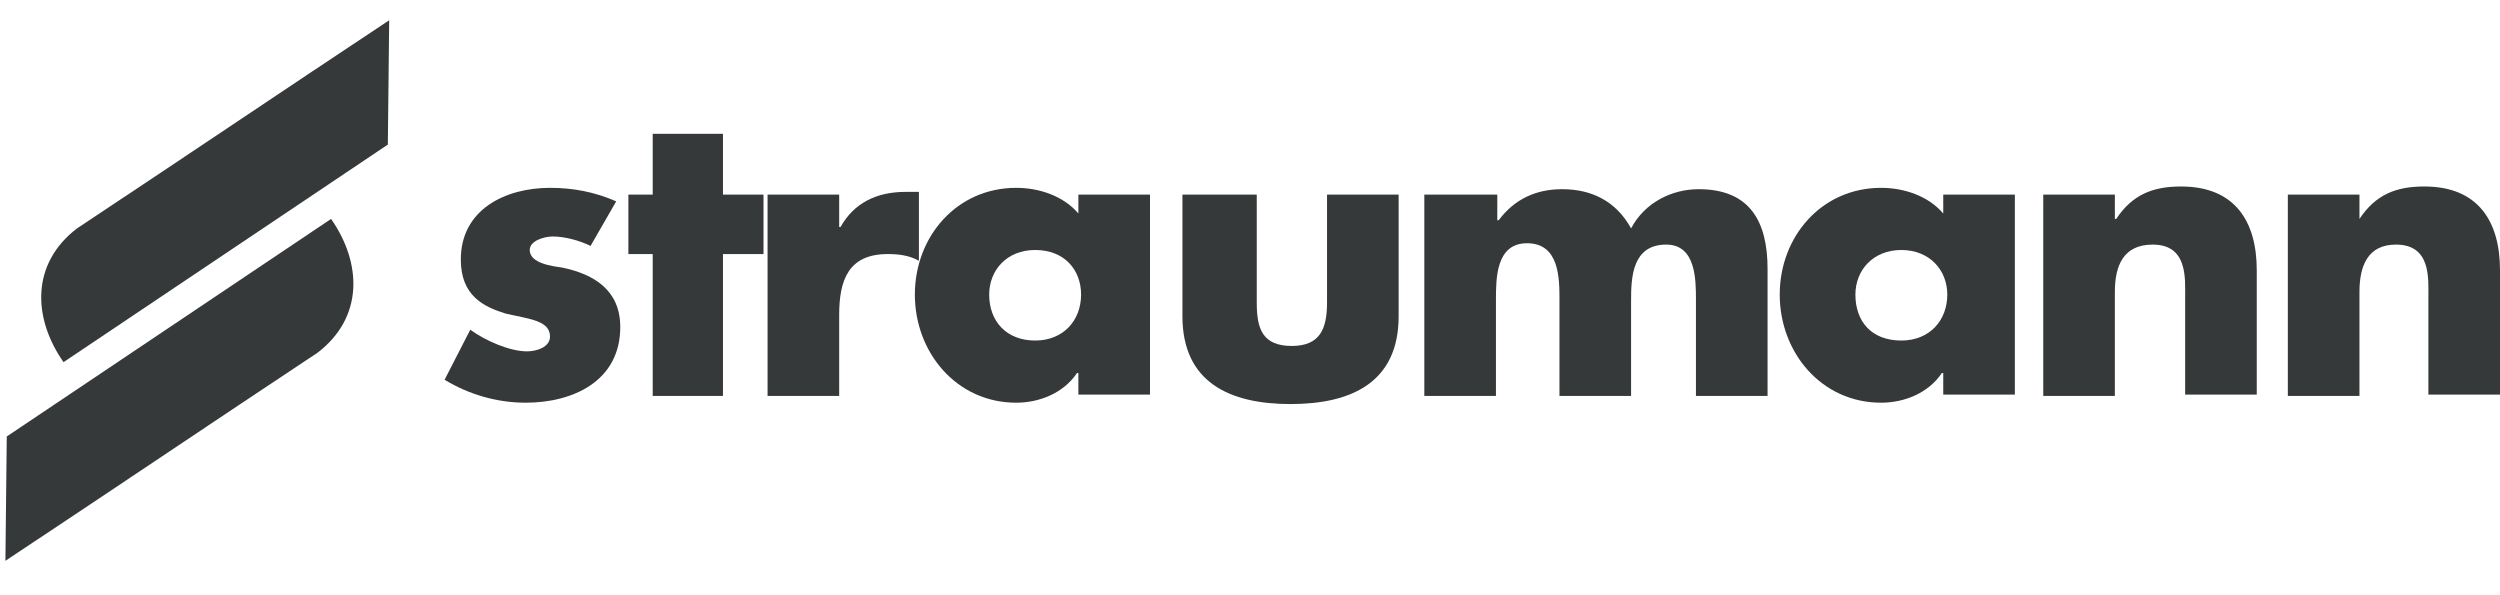
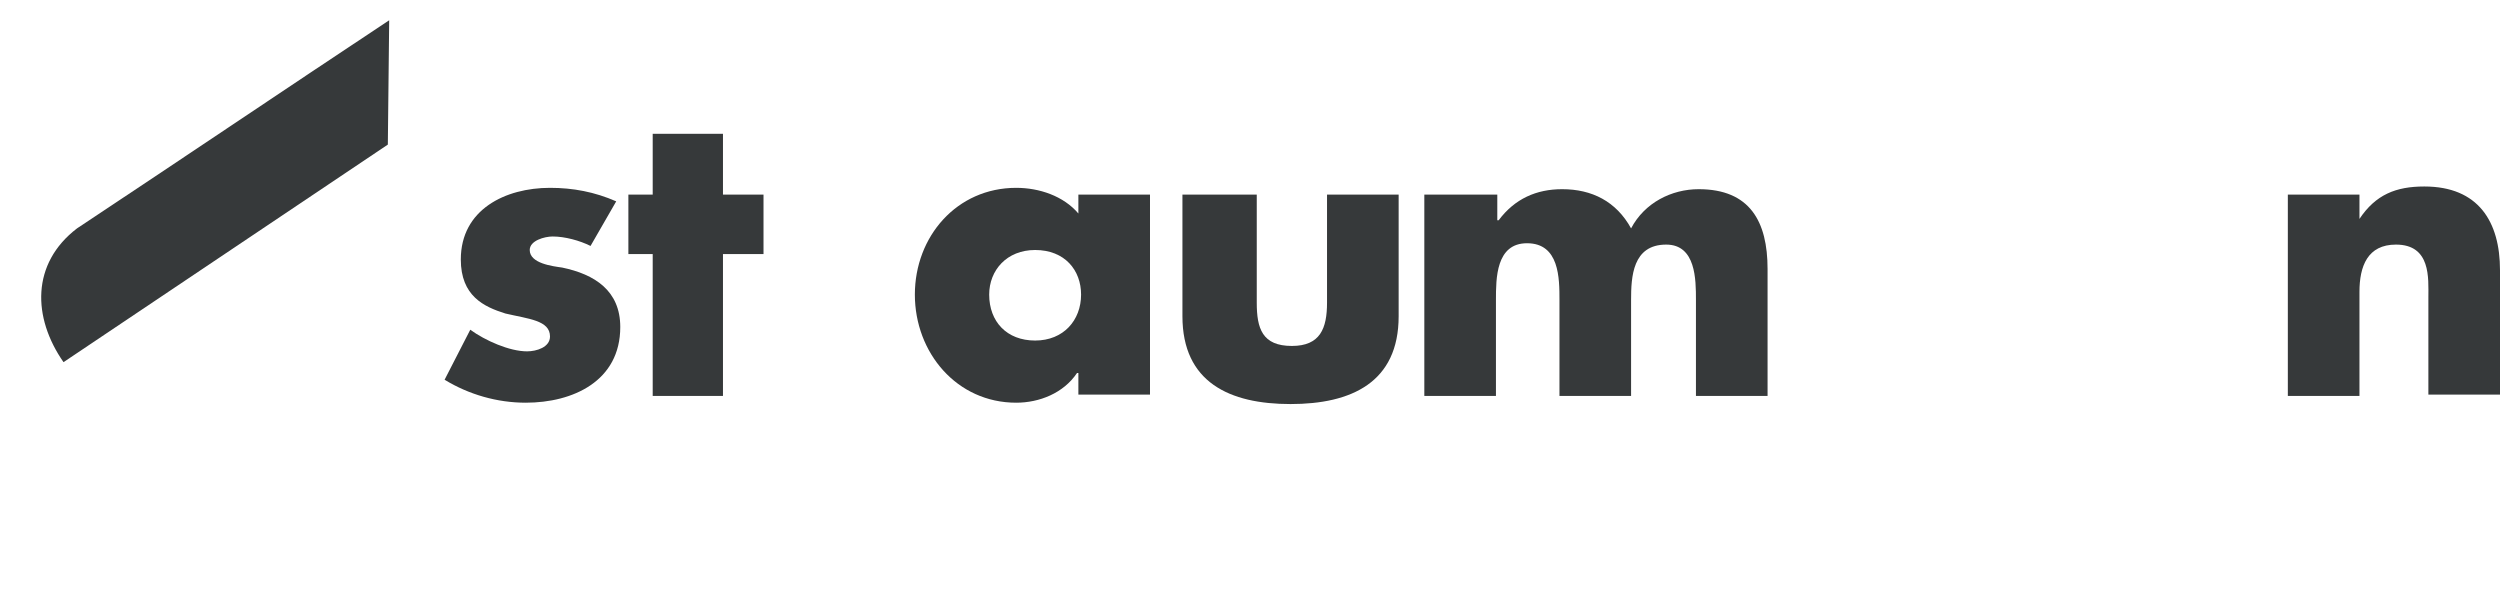
<svg xmlns="http://www.w3.org/2000/svg" viewBox="1907.5 2478 185 44" width="185" height="44" data-guides="{&quot;vertical&quot;:[],&quot;horizontal&quot;:[]}">
  <path fill="rgb(54, 57, 58)" stroke="none" fill-opacity="1" stroke-width="1" stroke-opacity="1" color="rgb(51, 51, 51)" font-size-adjust="none" class="st0" id="tSvgafc07b5af7" title="Path 1" d="M 2082.1 2492.4 C 2080.333 2492.4 2078.567 2492.4 2076.8 2492.4C 2076.8 2497.367 2076.8 2502.333 2076.8 2507.3C 2078.567 2507.3 2080.333 2507.3 2082.1 2507.3C 2082.1 2504.733 2082.1 2502.167 2082.1 2499.6C 2082.1 2497.7 2082.7 2496.1 2084.8 2496.1C 2087.4 2496.1 2087.2 2498.6 2087.2 2500C 2087.2 2502.4 2087.2 2504.8 2087.2 2507.2C 2088.967 2507.2 2090.733 2507.2 2092.5 2507.2C 2092.5 2504.133 2092.5 2501.067 2092.5 2498C 2092.5 2494.4 2090.9 2491.8 2086.9 2491.8C 2084.8 2491.8 2083.3 2492.4 2082.1 2494.2C 2082.1 2494.2 2082.1 2494.2 2082.1 2494.2C 2082.1 2493.6 2082.1 2493 2082.1 2492.4C 2082.1 2492.4 2082.1 2492.4 2082.1 2492.4C 2082.1 2492.4 2082.1 2492.4 2082.1 2492.4Z" />
-   <path fill="rgb(54, 57, 58)" stroke="none" fill-opacity="1" stroke-width="1" stroke-opacity="1" color="rgb(51, 51, 51)" font-size-adjust="none" class="st0" id="tSvg13d37181854" title="Path 2" d="M 2064 2492.4 C 2062.233 2492.4 2060.467 2492.4 2058.7 2492.4C 2058.7 2497.367 2058.7 2502.333 2058.7 2507.3C 2060.467 2507.3 2062.233 2507.3 2064 2507.3C 2064 2504.733 2064 2502.167 2064 2499.6C 2064 2497.7 2064.6 2496.1 2066.8 2496.1C 2069.4 2496.1 2069.2 2498.6 2069.2 2500C 2069.2 2502.4 2069.2 2504.8 2069.2 2507.2C 2070.967 2507.2 2072.733 2507.2 2074.5 2507.2C 2074.5 2504.133 2074.5 2501.067 2074.5 2498C 2074.5 2494.4 2072.9 2491.8 2068.9 2491.8C 2066.8 2491.8 2065.3 2492.4 2064.1 2494.2C 2064.067 2494.2 2064.033 2494.2 2064 2494.2C 2064 2493.6 2064 2493 2064 2492.4C 2064 2492.4 2064 2492.4 2064 2492.4C 2064 2492.4 2064 2492.4 2064 2492.4Z" />
-   <path fill="rgb(54, 57, 58)" stroke="none" fill-opacity="1" stroke-width="1" stroke-opacity="1" color="rgb(51, 51, 51)" font-size-adjust="none" class="st0" id="tSvg11366e3e45d" title="Path 3" d="M 2056.6 2492.4 C 2054.833 2492.4 2053.067 2492.4 2051.3 2492.4C 2051.3 2492.867 2051.3 2493.333 2051.3 2493.8C 2050.2 2492.5 2048.4 2491.9 2046.7 2491.9C 2042.3 2491.9 2039.2 2495.5 2039.2 2499.8C 2039.2 2504.1 2042.3 2507.8 2046.7 2507.8C 2048.4 2507.8 2050.2 2507.1 2051.2 2505.6C 2051.233 2505.6 2051.267 2505.6 2051.3 2505.6C 2051.3 2506.133 2051.3 2506.667 2051.3 2507.2C 2053.067 2507.2 2054.833 2507.2 2056.6 2507.2C 2056.6 2502.267 2056.6 2497.333 2056.6 2492.4C 2056.6 2492.4 2056.6 2492.4 2056.6 2492.4C 2056.6 2492.4 2056.6 2492.4 2056.6 2492.4ZM 2048.2 2496.5 C 2050.3 2496.5 2051.6 2498 2051.6 2499.8C 2051.6 2501.7 2050.3 2503.2 2048.2 2503.2C 2046 2503.2 2044.8 2501.8 2044.8 2499.8C 2044.8 2498 2046.1 2496.5 2048.2 2496.5C 2048.2 2496.5 2048.2 2496.5 2048.2 2496.5C 2048.2 2496.5 2048.2 2496.5 2048.2 2496.5Z" />
  <path fill="rgb(54, 57, 58)" stroke="none" fill-opacity="1" stroke-width="1" stroke-opacity="1" color="rgb(51, 51, 51)" font-size-adjust="none" class="st0" id="tSvg16ed20e42b6" title="Path 4" d="M 2018.2 2492.4 C 2016.433 2492.4 2014.667 2492.4 2012.9 2492.4C 2012.9 2497.367 2012.9 2502.333 2012.9 2507.3C 2014.667 2507.3 2016.433 2507.3 2018.2 2507.3C 2018.2 2504.933 2018.2 2502.567 2018.2 2500.2C 2018.2 2498.6 2018.2 2496 2020.5 2496C 2022.9 2496 2022.9 2498.6 2022.9 2500.2C 2022.9 2502.567 2022.9 2504.933 2022.9 2507.3C 2024.667 2507.3 2026.433 2507.3 2028.2 2507.3C 2028.2 2504.933 2028.2 2502.567 2028.2 2500.2C 2028.2 2498.5 2028.3 2496.1 2030.8 2496.1C 2033 2496.1 2033 2498.7 2033 2500.2C 2033 2502.567 2033 2504.933 2033 2507.3C 2034.767 2507.3 2036.533 2507.3 2038.3 2507.3C 2038.3 2504.167 2038.3 2501.033 2038.3 2497.9C 2038.3 2494.4 2037 2492 2033.2 2492C 2031.2 2492 2029.2 2493 2028.2 2494.9C 2027.1 2492.9 2025.3 2492 2023.1 2492C 2021.2 2492 2019.6 2492.7 2018.4 2494.3C 2018.367 2494.3 2018.333 2494.3 2018.3 2494.3C 2018.3 2493.667 2018.3 2493.033 2018.3 2492.4C 2018.267 2492.4 2018.233 2492.4 2018.2 2492.4C 2018.2 2492.4 2018.2 2492.4 2018.2 2492.4Z" />
  <path fill="rgb(54, 57, 58)" stroke="none" fill-opacity="1" stroke-width="1" stroke-opacity="1" color="rgb(51, 51, 51)" font-size-adjust="none" class="st0" id="tSvg167c3bfc613" title="Path 5" d="M 1995 2492.4 C 1995 2495.4 1995 2498.4 1995 2501.4C 1995 2506.3 1998.5 2507.9 2003 2507.9C 2007.5 2507.9 2011 2506.3 2011 2501.4C 2011 2498.4 2011 2495.4 2011 2492.4C 2009.233 2492.4 2007.467 2492.4 2005.7 2492.4C 2005.7 2495.067 2005.7 2497.733 2005.7 2500.4C 2005.7 2502.3 2005.2 2503.6 2003.1 2503.6C 2000.9 2503.6 2000.5 2502.3 2000.5 2500.4C 2000.5 2497.733 2000.5 2495.067 2000.5 2492.4C 1998.667 2492.4 1996.833 2492.4 1995 2492.4C 1995 2492.4 1995 2492.4 1995 2492.4C 1995 2492.4 1995 2492.4 1995 2492.4Z" />
  <path fill="rgb(54, 57, 58)" stroke="none" fill-opacity="1" stroke-width="1" stroke-opacity="1" color="rgb(51, 51, 51)" font-size-adjust="none" class="st0" id="tSvg4ed2a6cf61" title="Path 6" d="M 1992.6 2492.4 C 1990.833 2492.4 1989.067 2492.4 1987.3 2492.4C 1987.3 2492.867 1987.3 2493.333 1987.3 2493.8C 1986.2 2492.5 1984.4 2491.9 1982.7 2491.9C 1978.3 2491.9 1975.2 2495.5 1975.2 2499.8C 1975.2 2504.1 1978.3 2507.8 1982.7 2507.8C 1984.4 2507.8 1986.2 2507.1 1987.2 2505.6C 1987.233 2505.6 1987.267 2505.6 1987.3 2505.6C 1987.3 2506.133 1987.3 2506.667 1987.3 2507.2C 1989.067 2507.2 1990.833 2507.2 1992.6 2507.2C 1992.6 2502.267 1992.6 2497.333 1992.6 2492.4C 1992.6 2492.4 1992.6 2492.4 1992.6 2492.4C 1992.6 2492.4 1992.6 2492.4 1992.6 2492.4ZM 1984.1 2496.5 C 1986.3 2496.5 1987.5 2498 1987.5 2499.8C 1987.5 2501.7 1986.2 2503.2 1984.1 2503.2C 1982 2503.2 1980.7 2501.8 1980.7 2499.8C 1980.7 2498 1982 2496.5 1984.1 2496.5C 1984.1 2496.5 1984.1 2496.5 1984.1 2496.5C 1984.1 2496.5 1984.1 2496.5 1984.1 2496.5Z" />
-   <path fill="rgb(54, 57, 58)" stroke="none" fill-opacity="1" stroke-width="1" stroke-opacity="1" color="rgb(51, 51, 51)" font-size-adjust="none" class="st0" id="tSvg163351a845b" title="Path 7" d="M 1969.6 2492.4 C 1967.833 2492.4 1966.067 2492.4 1964.3 2492.4C 1964.3 2497.367 1964.3 2502.333 1964.3 2507.3C 1966.067 2507.3 1967.833 2507.3 1969.6 2507.3C 1969.6 2505.3 1969.6 2503.3 1969.6 2501.3C 1969.6 2498.7 1970.3 2496.8 1973.2 2496.8C 1974 2496.8 1974.8 2496.9 1975.5 2497.3C 1975.5 2495.6 1975.5 2493.9 1975.5 2492.2C 1975.167 2492.2 1974.833 2492.2 1974.5 2492.2C 1972.4 2492.2 1970.7 2493 1969.7 2494.8C 1969.667 2494.8 1969.633 2494.8 1969.6 2494.8C 1969.6 2494 1969.6 2493.2 1969.6 2492.4C 1969.6 2492.4 1969.6 2492.4 1969.6 2492.4C 1969.6 2492.4 1969.6 2492.4 1969.6 2492.4Z" />
  <path fill="rgb(54, 57, 58)" stroke="none" fill-opacity="1" stroke-width="1" stroke-opacity="1" color="rgb(51, 51, 51)" font-size-adjust="none" class="st0" id="tSvgcaa98a3404" title="Path 8" d="M 1961 2496.8 C 1962 2496.8 1963 2496.8 1964 2496.8C 1964 2495.333 1964 2493.867 1964 2492.4C 1963 2492.4 1962 2492.4 1961 2492.4C 1961 2490.9 1961 2489.4 1961 2487.9C 1959.267 2487.9 1957.533 2487.9 1955.8 2487.9C 1955.8 2489.4 1955.8 2490.9 1955.8 2492.4C 1955.2 2492.4 1954.6 2492.4 1954 2492.4C 1954 2493.867 1954 2495.333 1954 2496.8C 1954.6 2496.8 1955.2 2496.8 1955.8 2496.8C 1955.8 2500.3 1955.8 2503.8 1955.8 2507.3C 1957.533 2507.3 1959.267 2507.3 1961 2507.3C 1961 2503.8 1961 2500.3 1961 2496.8Z" />
  <path fill="rgb(54, 57, 58)" stroke="none" fill-opacity="1" stroke-width="1" stroke-opacity="1" color="rgb(51, 51, 51)" font-size-adjust="none" class="st0" id="tSvg18d02e9ffed" title="Path 9" d="M 1953.1 2492.9 C 1951.5 2492.2 1949.9 2491.9 1948.2 2491.9C 1944.9 2491.9 1941.6 2493.5 1941.6 2497.2C 1941.6 2499.9 1943.3 2500.7 1944.9 2501.2C 1946.6 2501.6 1948.2 2501.7 1948.2 2502.9C 1948.2 2503.7 1947.2 2504 1946.5 2504C 1945.2 2504 1943.4 2503.2 1942.3 2502.4C 1941.667 2503.633 1941.033 2504.867 1940.4 2506.1C 1942.2 2507.2 1944.3 2507.8 1946.4 2507.8C 1949.9 2507.8 1953.4 2506.2 1953.4 2502.2C 1953.4 2499.5 1951.5 2498.3 1949.1 2497.8C 1948.4 2497.7 1946.7 2497.5 1946.7 2496.5C 1946.7 2495.8 1947.8 2495.5 1948.4 2495.5C 1949.3 2495.5 1950.4 2495.8 1951.2 2496.2C 1951.833 2495.1 1952.467 2494 1953.1 2492.9C 1953.1 2492.9 1953.1 2492.9 1953.1 2492.9C 1953.1 2492.9 1953.1 2492.9 1953.1 2492.9Z" />
  <path fill="rgb(54, 57, 58)" stroke="none" fill-opacity="1" stroke-width="1" stroke-opacity="1" color="rgb(51, 51, 51)" font-size-adjust="none" class="st0" id="tSvg14b543f526e" title="Path 10" d="M 1936.3 2479.5 C 1928.6 2484.6 1920.9 2489.8 1913.2 2494.9C 1909.8 2497.5 1909.9 2501.5 1912.2 2504.8C 1920.2 2499.433 1928.2 2494.067 1936.2 2488.7C 1936.233 2485.633 1936.267 2482.567 1936.3 2479.5C 1936.3 2479.5 1936.3 2479.5 1936.3 2479.5C 1936.3 2479.5 1936.3 2479.5 1936.3 2479.5Z" />
-   <path fill="rgb(54, 57, 58)" stroke="none" fill-opacity="1" stroke-width="1" stroke-opacity="1" color="rgb(51, 51, 51)" font-size-adjust="none" class="st0" id="tSvgf866525362" title="Path 11" d="M 1907.9 2519.5 C 1915.6 2514.4 1923.3 2509.2 1931 2504.1C 1934.4 2501.5 1934.3 2497.5 1932 2494.2C 1924 2499.567 1916 2504.933 1908 2510.3C 1907.967 2513.367 1907.933 2516.433 1907.9 2519.5C 1907.9 2519.5 1907.9 2519.5 1907.9 2519.5C 1907.9 2519.5 1907.9 2519.5 1907.9 2519.5Z" />
  <defs />
</svg>